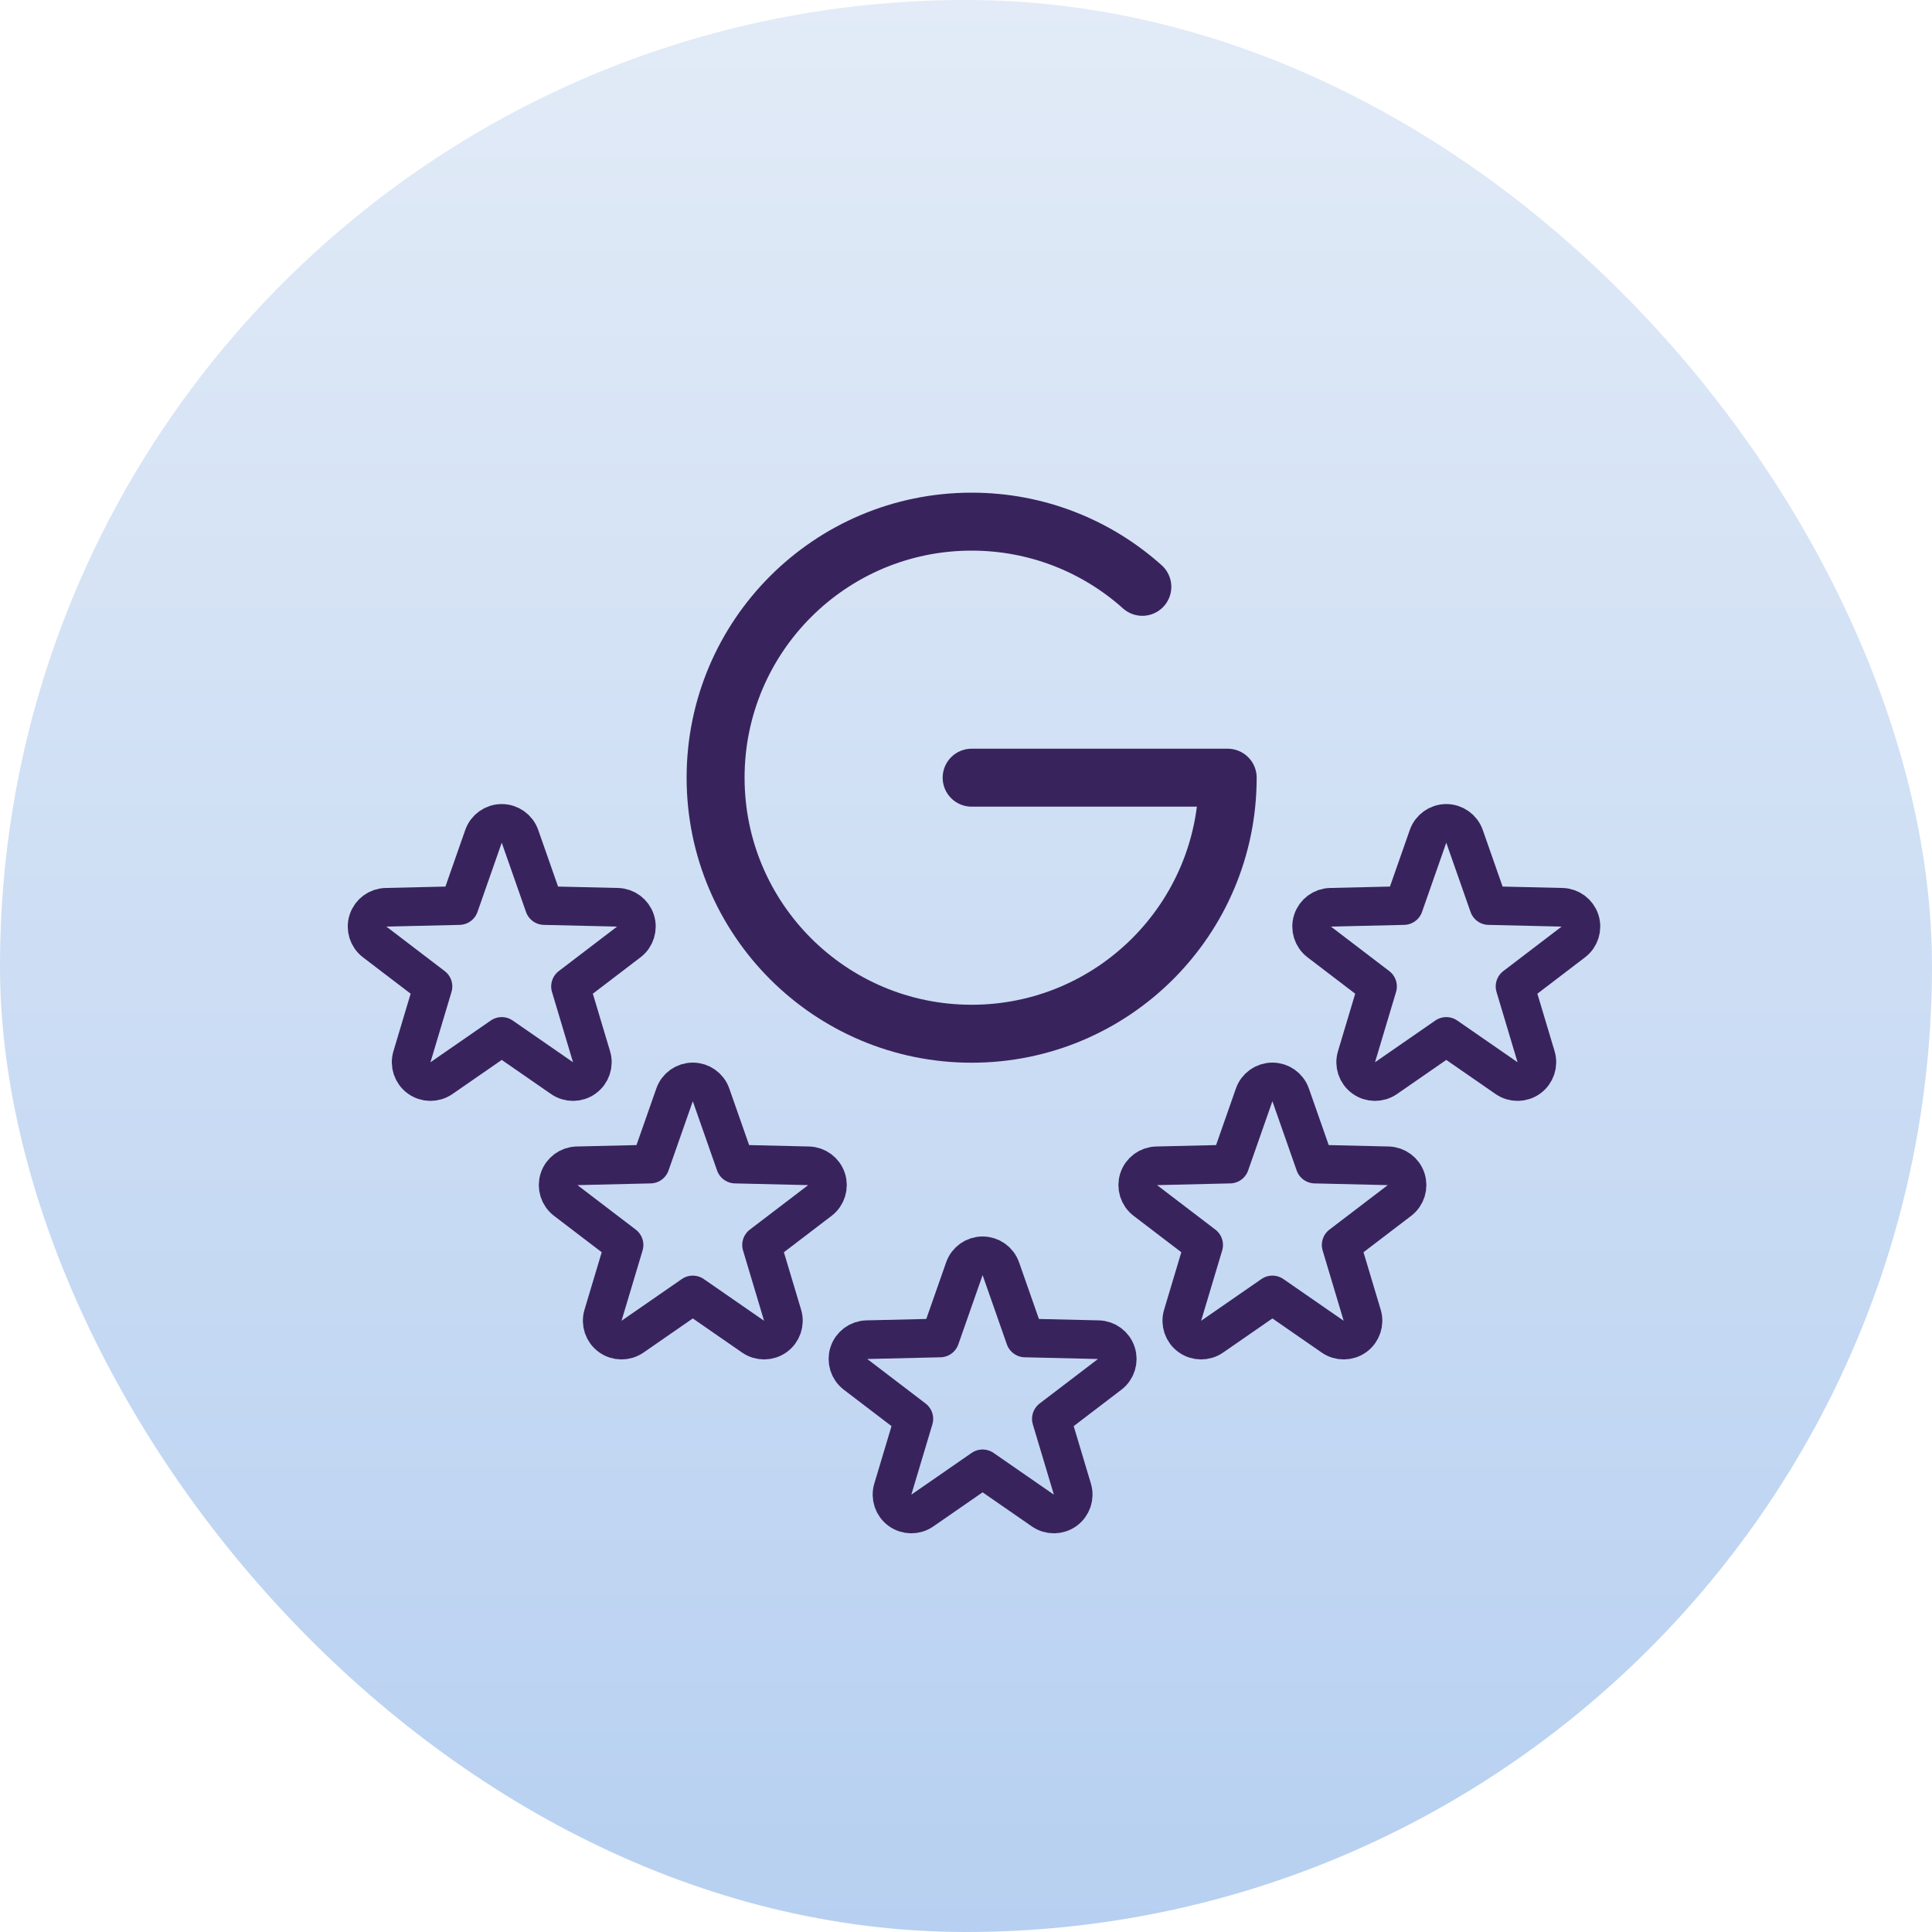
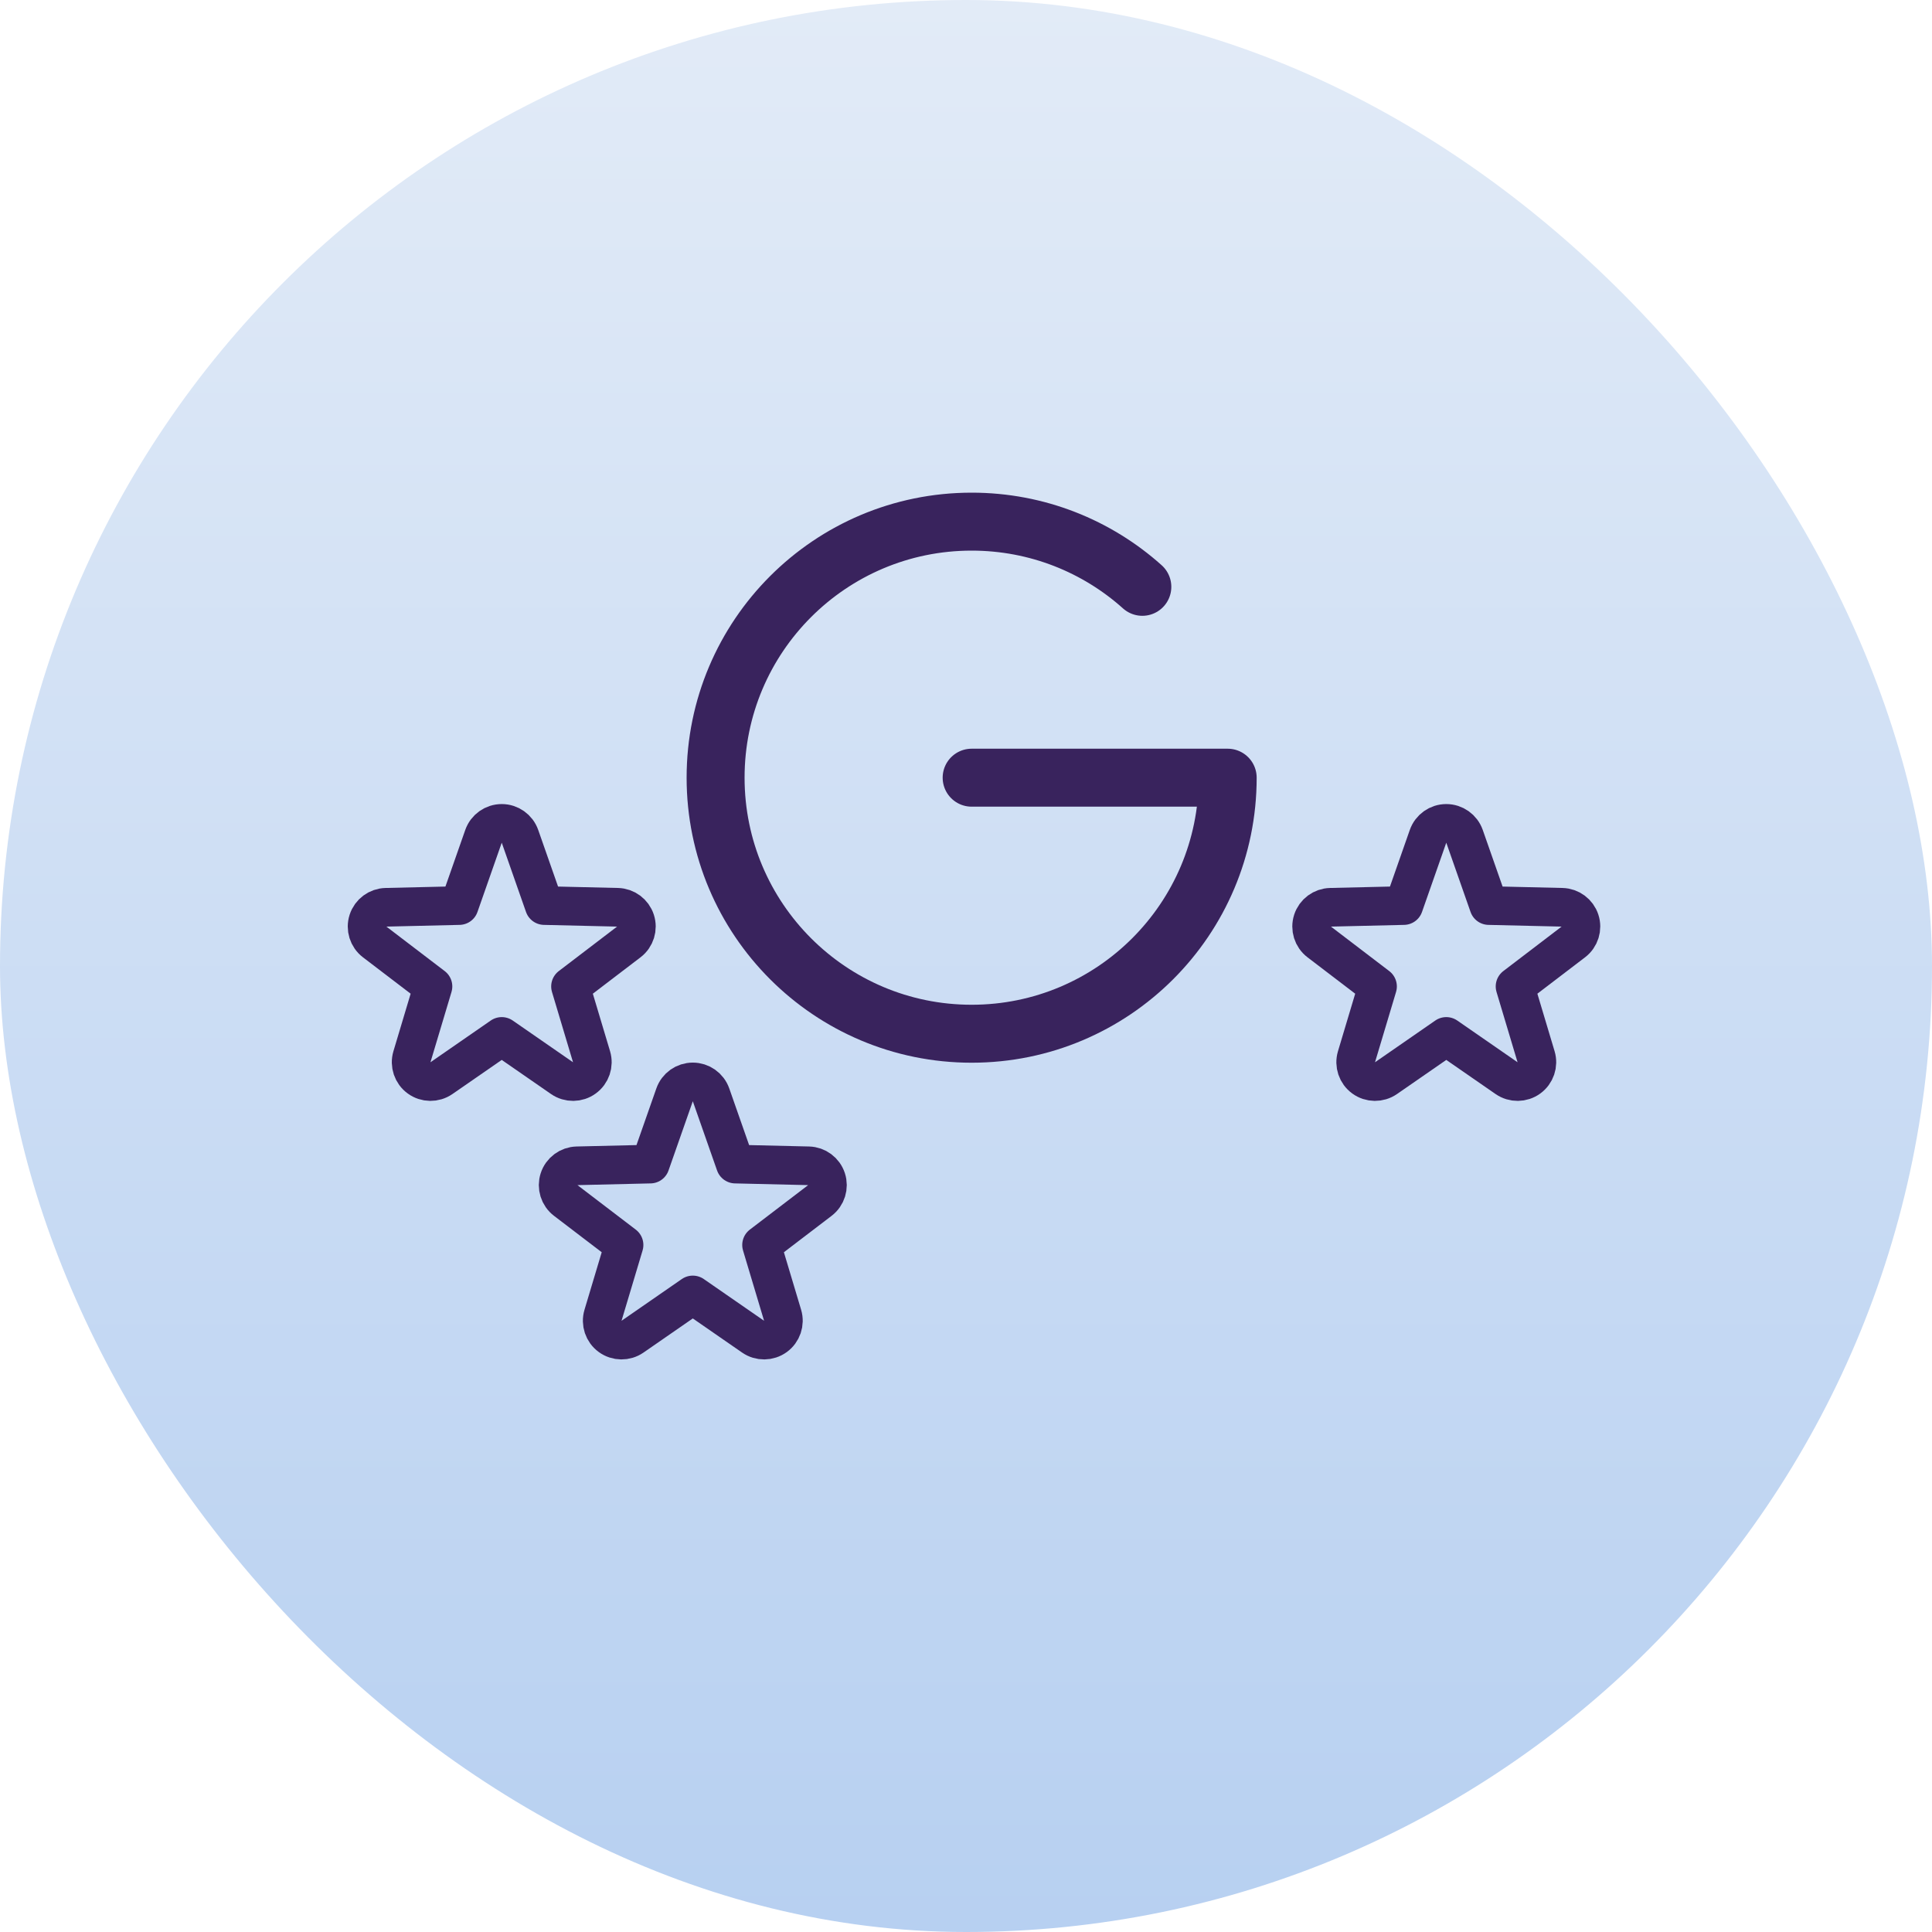
<svg xmlns="http://www.w3.org/2000/svg" width="100" height="100" viewBox="0 0 100 100" fill="none">
  <g clip-path="url(#clip0_3_15)">
    <rect width="100" height="100" rx="50" fill="url(#paint0_linear_3_15)" />
-     <path d="M-3 71L3 77" stroke="#39235D" stroke-width="2" stroke-linecap="round" />
  </g>
  <path d="M26.914 43.288C26.773 42.887 26.395 42.618 25.97 42.618C25.545 42.618 25.167 42.887 25.026 43.288L23.77 46.872L19.977 46.961C19.552 46.971 19.18 47.248 19.049 47.651C18.918 48.055 19.056 48.498 19.393 48.755L22.411 51.058L21.322 54.696C21.201 55.102 21.349 55.542 21.693 55.791C22.036 56.041 22.5 56.046 22.849 55.805L25.97 53.645L29.091 55.805C29.44 56.046 29.904 56.041 30.247 55.791C30.591 55.542 30.74 55.102 30.618 54.696L29.529 51.058L32.547 48.755C32.884 48.498 33.022 48.055 32.891 47.651C32.76 47.248 32.388 46.971 31.964 46.961L28.17 46.872L26.914 43.288Z" stroke="#39235D" stroke-width="2" stroke-linejoin="round" />
  <path d="M75.803 43.288C75.662 42.887 75.284 42.618 74.859 42.618C74.434 42.618 74.056 42.887 73.915 43.288L72.659 46.872L68.866 46.961C68.441 46.971 68.069 47.248 67.938 47.651C67.807 48.055 67.945 48.498 68.283 48.755L71.301 51.058L70.212 54.696C70.09 55.102 70.238 55.542 70.582 55.791C70.925 56.041 71.389 56.046 71.739 55.805L74.859 53.645L77.98 55.805C78.329 56.046 78.793 56.041 79.137 55.791C79.48 55.542 79.629 55.102 79.507 54.696L78.418 51.058L81.436 48.755C81.773 48.498 81.912 48.055 81.78 47.651C81.649 47.248 81.277 46.971 80.853 46.961L77.059 46.872L75.803 43.288Z" stroke="#39235D" stroke-width="2" stroke-linejoin="round" />
-   <path d="M66.803 56.669C66.662 56.268 66.284 56 65.859 56C65.434 56 65.056 56.268 64.915 56.669L63.659 60.253L59.866 60.342C59.441 60.352 59.069 60.629 58.938 61.033C58.807 61.437 58.945 61.879 59.283 62.137L62.301 64.44L61.212 68.077C61.09 68.484 61.238 68.923 61.582 69.173C61.925 69.422 62.389 69.428 62.739 69.186L65.859 67.026L68.98 69.186C69.329 69.428 69.793 69.422 70.137 69.173C70.48 68.923 70.629 68.484 70.507 68.077L69.418 64.44L72.436 62.137C72.773 61.879 72.912 61.437 72.78 61.033C72.649 60.629 72.277 60.352 71.853 60.342L68.059 60.253L66.803 56.669Z" stroke="#39235D" stroke-width="2" stroke-linejoin="round" />
  <path d="M36.803 56.669C36.662 56.268 36.284 56 35.859 56C35.434 56 35.056 56.268 34.916 56.669L33.659 60.253L29.866 60.342C29.441 60.352 29.069 60.629 28.938 61.033C28.807 61.437 28.945 61.879 29.283 62.137L32.301 64.44L31.212 68.077C31.09 68.484 31.238 68.923 31.582 69.173C31.925 69.422 32.389 69.428 32.739 69.186L35.859 67.026L38.98 69.186C39.329 69.428 39.793 69.422 40.137 69.173C40.48 68.923 40.629 68.484 40.507 68.077L39.418 64.44L42.436 62.137C42.773 61.879 42.912 61.437 42.78 61.033C42.649 60.629 42.277 60.352 41.853 60.342L38.059 60.253L36.803 56.669Z" stroke="#39235D" stroke-width="2" stroke-linejoin="round" />
-   <path d="M51.803 65.669C51.662 65.268 51.284 65 50.859 65C50.434 65 50.056 65.268 49.916 65.669L48.659 69.253L44.866 69.342C44.441 69.352 44.069 69.629 43.938 70.033C43.807 70.437 43.945 70.879 44.283 71.137L47.301 73.44L46.212 77.077C46.09 77.484 46.238 77.923 46.582 78.173C46.925 78.422 47.389 78.428 47.739 78.186L50.859 76.026L53.98 78.186C54.329 78.428 54.793 78.422 55.137 78.173C55.48 77.923 55.629 77.484 55.507 77.077L54.418 73.44L57.436 71.137C57.773 70.879 57.912 70.437 57.78 70.033C57.649 69.629 57.277 69.352 56.853 69.342L53.059 69.253L51.803 65.669Z" stroke="#39235D" stroke-width="2" stroke-linejoin="round" />
  <path d="M59.127 30.374C56.784 28.275 53.687 27 50.292 27C42.971 27 37.039 32.932 37.039 40.253C37.039 47.573 42.971 53.506 50.292 53.506C57.613 53.506 63.545 47.573 63.545 40.253H50.292" stroke="#39235D" stroke-width="3" stroke-linecap="round" stroke-linejoin="round" />
  <defs>
    <linearGradient id="paint0_linear_3_15" x1="50" y1="0" x2="50" y2="100" gradientUnits="userSpaceOnUse">
      <stop stop-color="#E2EBF7" />
      <stop offset="1" stop-color="#B7D0F1" />
    </linearGradient>
    <clipPath id="clip0_3_15">
      <rect width="100" height="100" rx="50" fill="white" />
    </clipPath>
  </defs>
</svg>